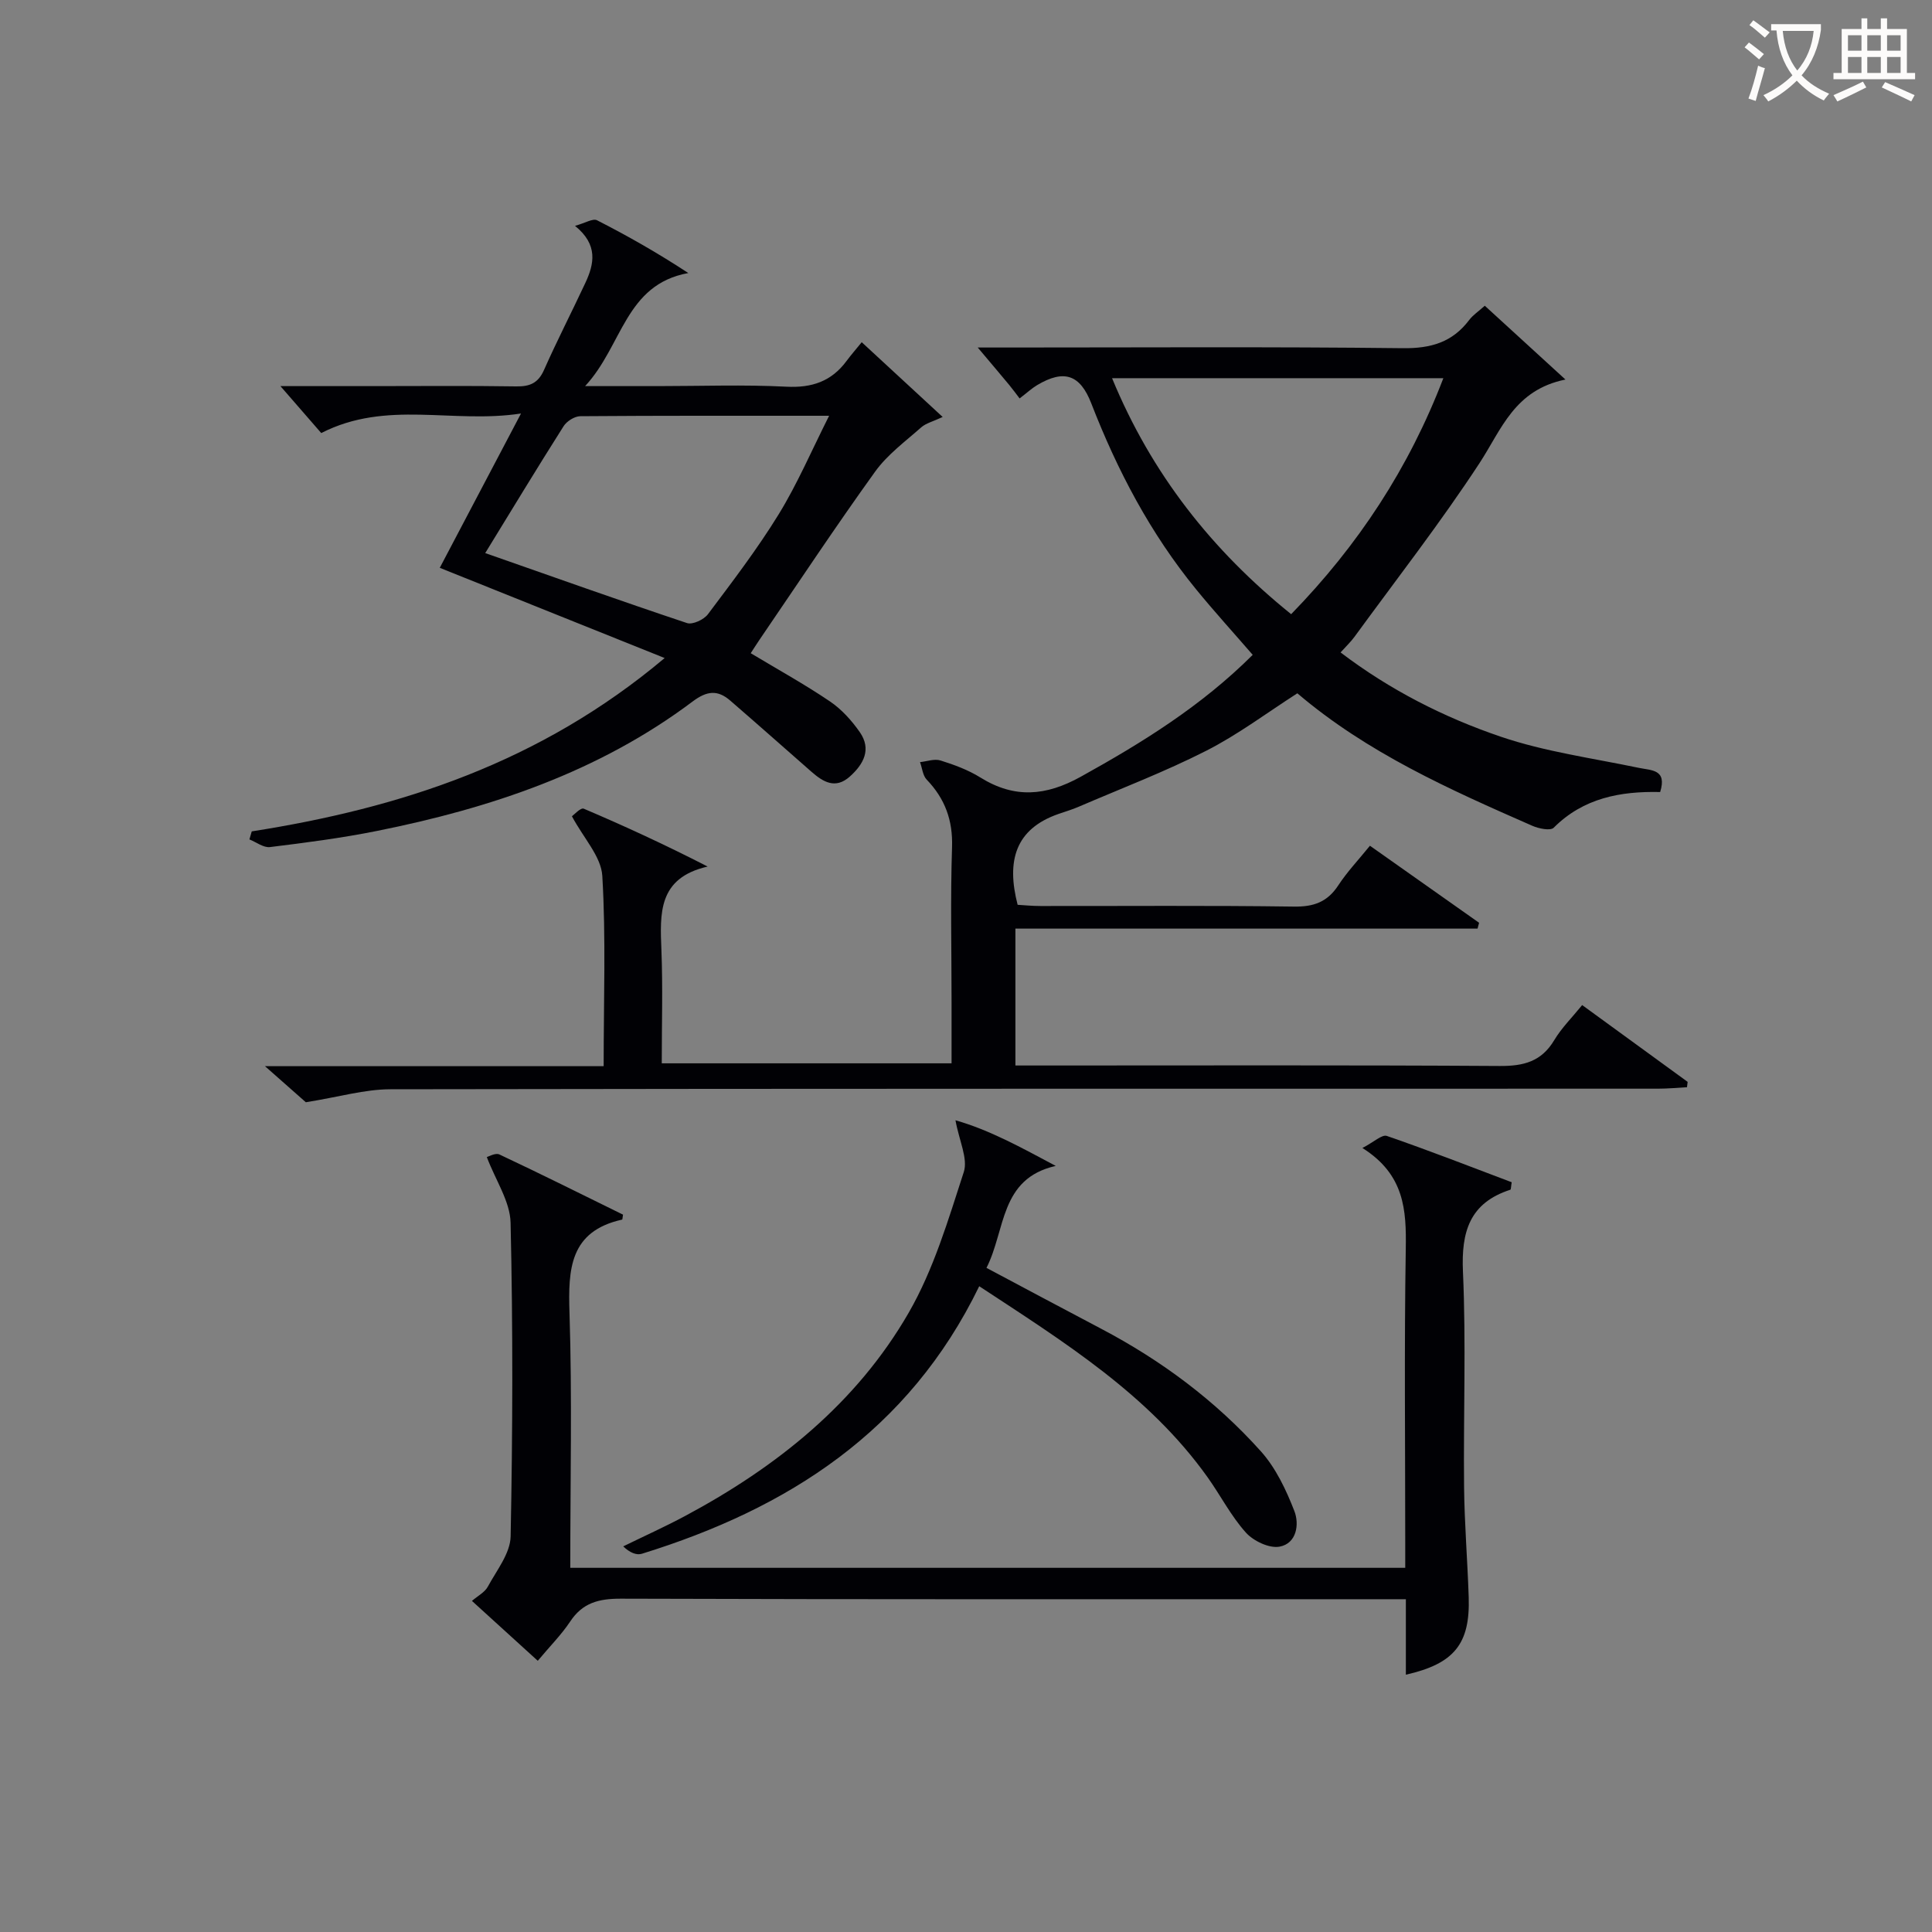
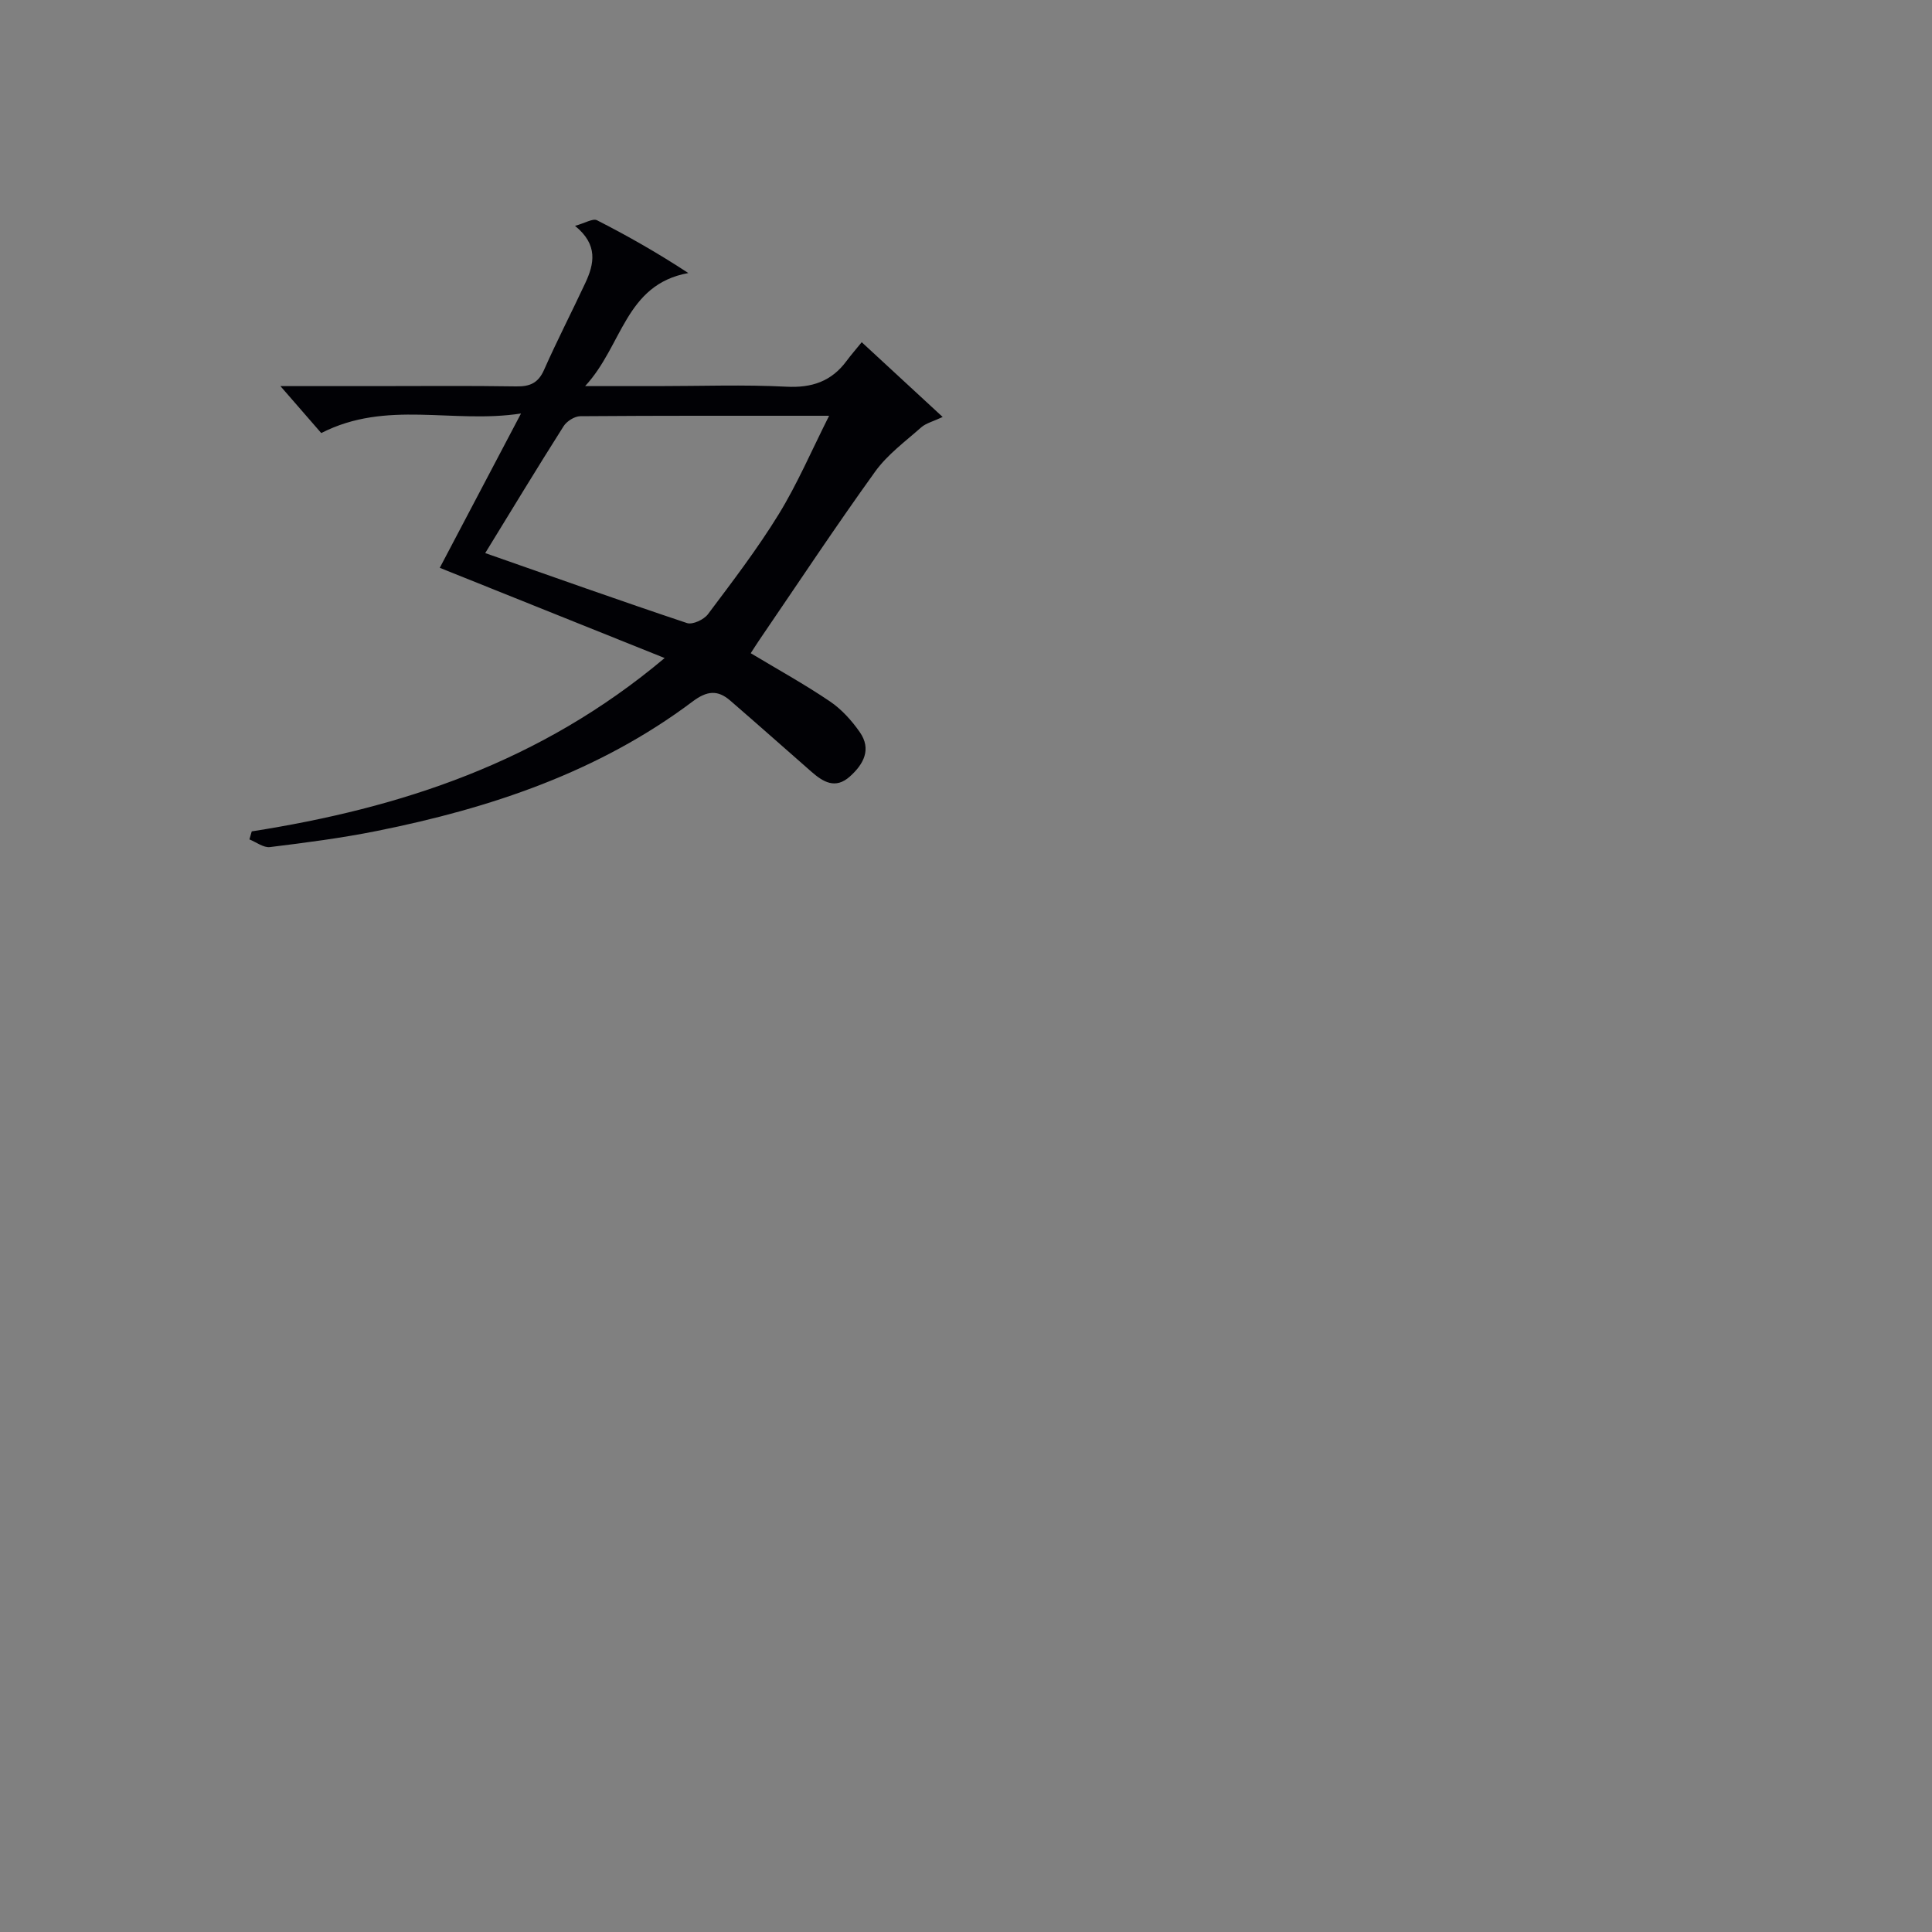
<svg xmlns="http://www.w3.org/2000/svg" enable-background="new 0 0 400 400" viewBox="0 0 400 400">
  <rect x="0" y="0" width="400" height="400" fill="#808080" stroke="none" />
  <g fill="#010105">
-     <path d="m124.98 220.74c0-13.79.48-26.63-.28-39.41-.24-3.98-3.85-7.77-6.29-12.33.39-.26 1.81-1.84 2.45-1.57 8.49 3.61 16.87 7.48 25.65 11.98-10.32 2.36-9.87 9.73-9.57 17.33.3 7.64.07 15.31.07 23.41h60c0-4.24 0-8.5 0-12.77 0-10.66-.25-21.34.1-31.99.18-5.58-1.46-10.02-5.24-13.97-.83-.86-.94-2.41-1.39-3.63 1.43-.15 2.99-.74 4.25-.34 2.84.89 5.72 1.95 8.24 3.52 7.06 4.39 13.55 3.86 20.8-.16 12.71-7.05 24.94-14.61 35.59-25.23-3.99-4.61-7.98-8.99-11.73-13.58-9.45-11.56-16.31-24.61-21.69-38.48-2.32-5.98-5.65-7.1-11.22-3.78-1.12.67-2.1 1.59-3.62 2.75-.7-.91-1.38-1.85-2.12-2.75-1.9-2.29-3.83-4.56-6.55-7.79h6.02c27.33 0 54.66-.18 81.98.14 5.82.07 10.27-1.22 13.76-5.85.77-1.02 1.92-1.77 3.22-2.94 5.32 4.87 10.5 9.6 16.7 15.28-10.59 2.15-13.25 10.36-17.79 17.3-8.09 12.35-17.19 24.04-25.9 35.98-.76 1.04-1.71 1.93-2.87 3.22 10.26 7.8 21.41 13.44 33.15 17.44 9.18 3.12 18.97 4.44 28.52 6.44 2.7.57 5.96.27 4.5 5.02-8.26-.19-15.91 1.25-22.04 7.39-.69.69-3.13.18-4.48-.42-17.07-7.49-34.09-15.06-48.6-27.41-6.27 4.02-12.26 8.54-18.85 11.89-8.55 4.35-17.57 7.79-26.4 11.59-1.36.59-2.79 1.01-4.2 1.5-8.97 3.12-10.81 9.73-8.46 18.81 1.26.07 2.99.25 4.73.25 17.5.02 34.99-.13 52.49.12 4.1.06 6.92-.96 9.17-4.4 1.81-2.77 4.12-5.2 6.55-8.2 7.6 5.36 15.1 10.65 22.6 15.95-.11.4-.21.81-.32 1.21-31.82 0-63.64 0-95.68 0v28.34h5.83c31.49 0 62.99-.1 94.48.1 4.94.03 8.61-.93 11.25-5.35 1.52-2.54 3.69-4.68 5.78-7.26 7.39 5.38 14.62 10.64 21.84 15.9-.05.37-.09.74-.14 1.11-2 .11-4.01.3-6.01.3-87.48.02-174.96-.03-262.44.12-5.32.01-10.63 1.59-17.5 2.69-1.51-1.34-4.41-3.89-8.46-7.47zm105.26-142.44c8.18 19.84 20.72 35.67 37.08 48.86 13.92-14.3 24.39-30.27 31.51-48.86-23.19 0-45.58 0-68.59 0z" />
    <path d="m52.12 172.13c30.83-4.84 59.73-14.23 85.49-35.89-16.13-6.47-31.11-12.48-46.56-18.68 5.32-10.11 10.75-20.41 16.82-31.95-14.21 2.18-27.8-2.88-41.36 4.05-2.13-2.45-4.89-5.63-8.45-9.72h19.29c9.83 0 19.67-.1 29.5.06 2.83.05 4.57-.67 5.78-3.4 2.69-6.07 5.73-11.97 8.54-17.98 1.86-3.97 2.72-7.94-2.12-11.86 2.11-.58 3.7-1.59 4.55-1.16 6.3 3.21 12.45 6.7 18.91 10.93-13.12 2.39-13.58 15.02-21.37 23.41h15.15c8.83 0 17.68-.33 26.49.12 5.32.28 9.37-1.1 12.5-5.34.89-1.21 1.89-2.33 3.13-3.87 5.71 5.27 10.89 10.06 16.76 15.48-2 .94-3.45 1.28-4.43 2.14-3.31 2.93-7.01 5.64-9.55 9.17-8.24 11.45-16.03 23.22-23.98 34.87-.64.94-1.24 1.9-1.78 2.73 5.61 3.37 11.15 6.43 16.37 9.96 2.42 1.63 4.53 3.97 6.21 6.38 2.48 3.56.78 6.66-2.08 9.21-2.97 2.65-5.51 1.11-7.92-1-5.6-4.91-11.18-9.86-16.82-14.74-2.6-2.25-4.81-2.05-7.78.18-19.43 14.6-41.87 22.1-65.38 26.81-7.31 1.47-14.74 2.43-22.14 3.34-1.33.16-2.83-1.02-4.25-1.59.17-.54.33-1.1.48-1.66zm48.34-57.62c14.31 5.01 28 9.89 41.78 14.49 1.15.38 3.49-.71 4.33-1.83 5.08-6.77 10.24-13.52 14.66-20.71 3.85-6.27 6.77-13.11 10.43-20.38-17.94 0-34.73-.04-51.51.09-1.19.01-2.82 1.04-3.47 2.08-5.51 8.68-10.83 17.48-16.22 26.26z" />
-     <path d="m111.34 343.85c-4.73-4.3-9.02-8.2-13.63-12.4 1.22-1.05 2.66-1.78 3.29-2.95 1.82-3.37 4.65-6.89 4.72-10.4.43-21.65.49-43.31-.01-64.95-.1-4.4-3.08-8.73-4.92-13.59.36-.09 1.78-.93 2.61-.54 8.64 4.06 17.18 8.33 25.59 12.46-.12.72-.12 1-.17 1.02-10.86 2.41-11.21 10.21-10.91 19.36.56 17.45.16 34.92.16 52.74h172.87c0-1.62 0-3.36 0-5.1 0-20.32-.22-40.65.11-60.96.13-8.01-.25-15.37-8.98-20.86 2.39-1.24 4.05-2.84 5.05-2.5 8.73 3.01 17.34 6.37 25.86 9.59-.16.96-.14 1.5-.28 1.55-8.42 2.72-10.19 8.68-9.81 17 .66 14.8.08 29.64.23 44.47.08 7.64.71 15.27.96 22.91.31 9.65-3 13.76-13.01 16.03 0-4.99 0-9.91 0-15.63-2.3 0-4.21 0-6.13 0-52.14 0-104.28.06-156.41-.11-4.56-.01-7.92.84-10.5 4.76-1.82 2.73-4.2 5.11-6.69 8.1z" />
-     <path d="m202.74 266.3c-14.61 30.09-39.66 46.05-69.85 55.39-1.11.34-2.5-.22-3.86-1.53 4.27-2.09 8.62-4.05 12.81-6.29 18.97-10.15 35.49-23.33 46.31-42.11 5.15-8.94 8.17-19.19 11.39-29.1.9-2.78-.95-6.45-1.72-10.72 7.06 2.01 13.59 5.63 20.76 9.45-11.64 2.63-10.34 13.26-14.34 21.11 7.98 4.24 15.83 8.44 23.72 12.59 12.5 6.57 23.7 14.91 33.1 25.4 3.09 3.45 5.23 7.99 6.93 12.37 1.05 2.72.48 6.71-3.08 7.36-2.13.39-5.4-1.17-6.97-2.92-3.08-3.43-5.23-7.67-7.93-11.46-12.19-17.09-29.59-27.92-47.27-39.54z" />
  </g>
-   <path d="m362.1 8.8c1.1.8 2.1 1.6 3.1 2.4l-1 1.1c-1.3-1.1-2.3-2-3-2.5zm1.9 4.8c.5.2.9.4 1.4.5-.6 2.3-1.3 4.5-1.9 6.8l-1.5-.5c.8-2.1 1.4-4.3 2-6.8zm-1-9.4c1.3.9 2.4 1.8 3.4 2.5l-1 1.1c-1.4-1.2-2.4-2.1-3.2-2.6zm3.7 2.2v-1.4h10.3v1.2c-.5 3.6-1.8 6.8-4 9.4 1.5 1.6 3.4 2.8 5.7 3.8-.3.4-.7.8-1.1 1.4-2.3-1.1-4.1-2.5-5.6-4.1-1.6 1.6-3.6 3.1-5.9 4.3-.3-.5-.7-.9-1-1.3 2.4-1.1 4.4-2.5 6-4.1-1.9-2.5-3-5.6-3.3-9.3h-1.1zm8.8 0h-6.4c.3 3.3 1.3 6 3 8.2 2-2.3 3.1-5.1 3.4-8.2z" fill="#fcfbfa" />
-   <path d="m385.3 3.8h1.3v2.2h2.8v-2.2h1.3v2.2h4.1v9.1h1.7v1.3h-16.9v-1.3h1.7v-9.1h4.1v-2.2zm.4 13.1.7 1.2c-1.8.9-3.8 1.9-6 2.9-.2-.4-.5-.8-.8-1.3 2.3-1 4.3-1.9 6.1-2.8zm-3.1-6.4h2.8v-3.2h-2.8zm0 4.6h2.8v-3.3h-2.8zm4-4.6h2.8v-3.2h-2.8zm0 4.6h2.8v-3.3h-2.8zm3.7 1.9c2.1.9 4.1 1.8 6.1 2.7l-.7 1.3c-2.2-1.1-4.2-2-6.1-2.9zm3.2-9.7h-2.8v3.2h2.8zm-2.8 7.8h2.8v-3.3h-2.8z" fill="#fcfbfa" />
</svg>